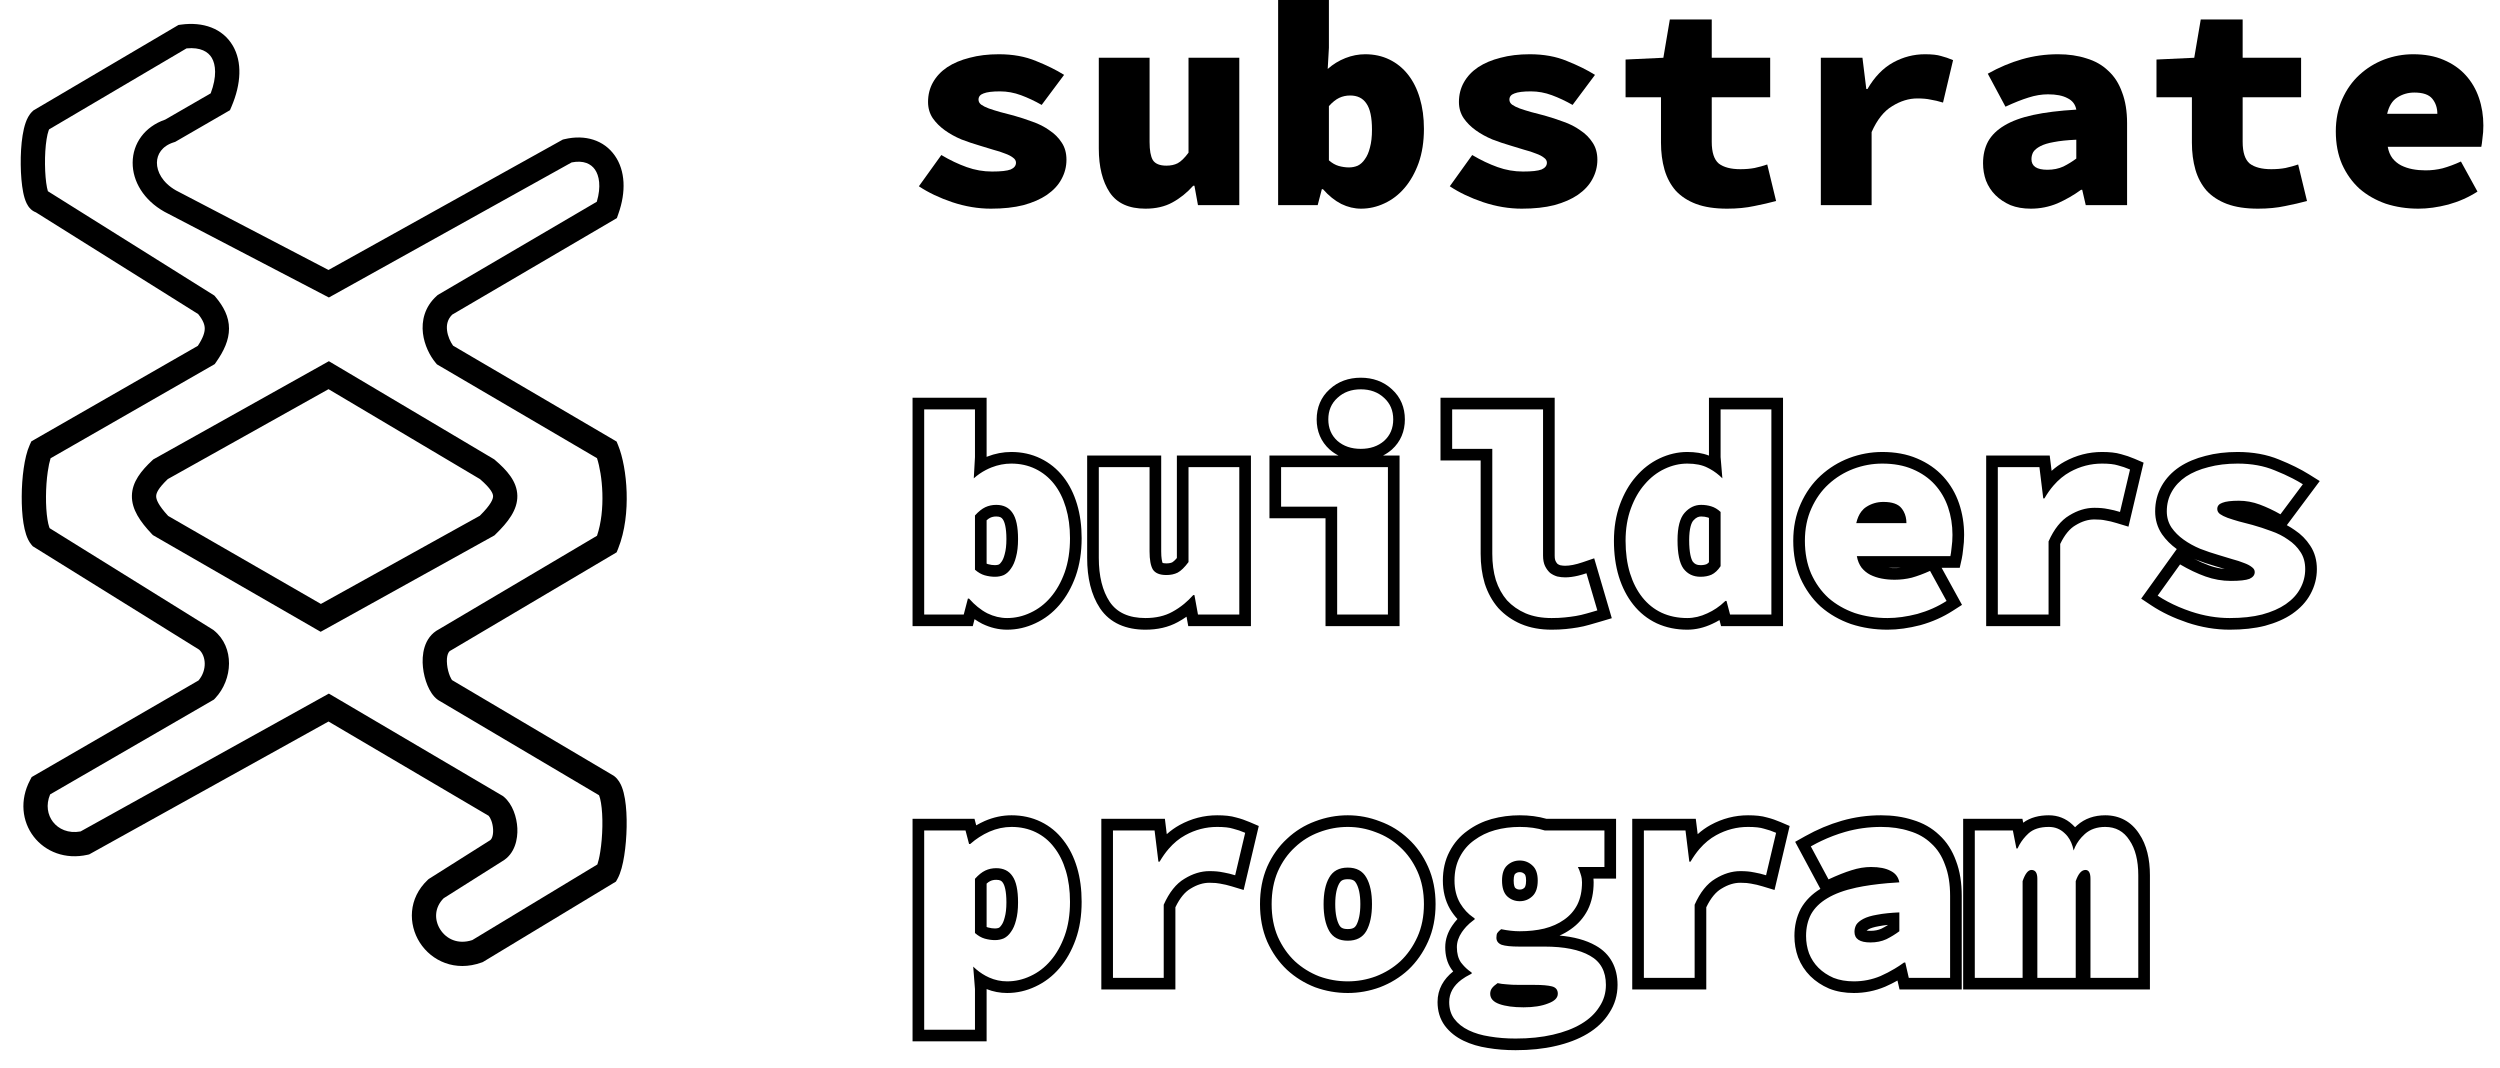
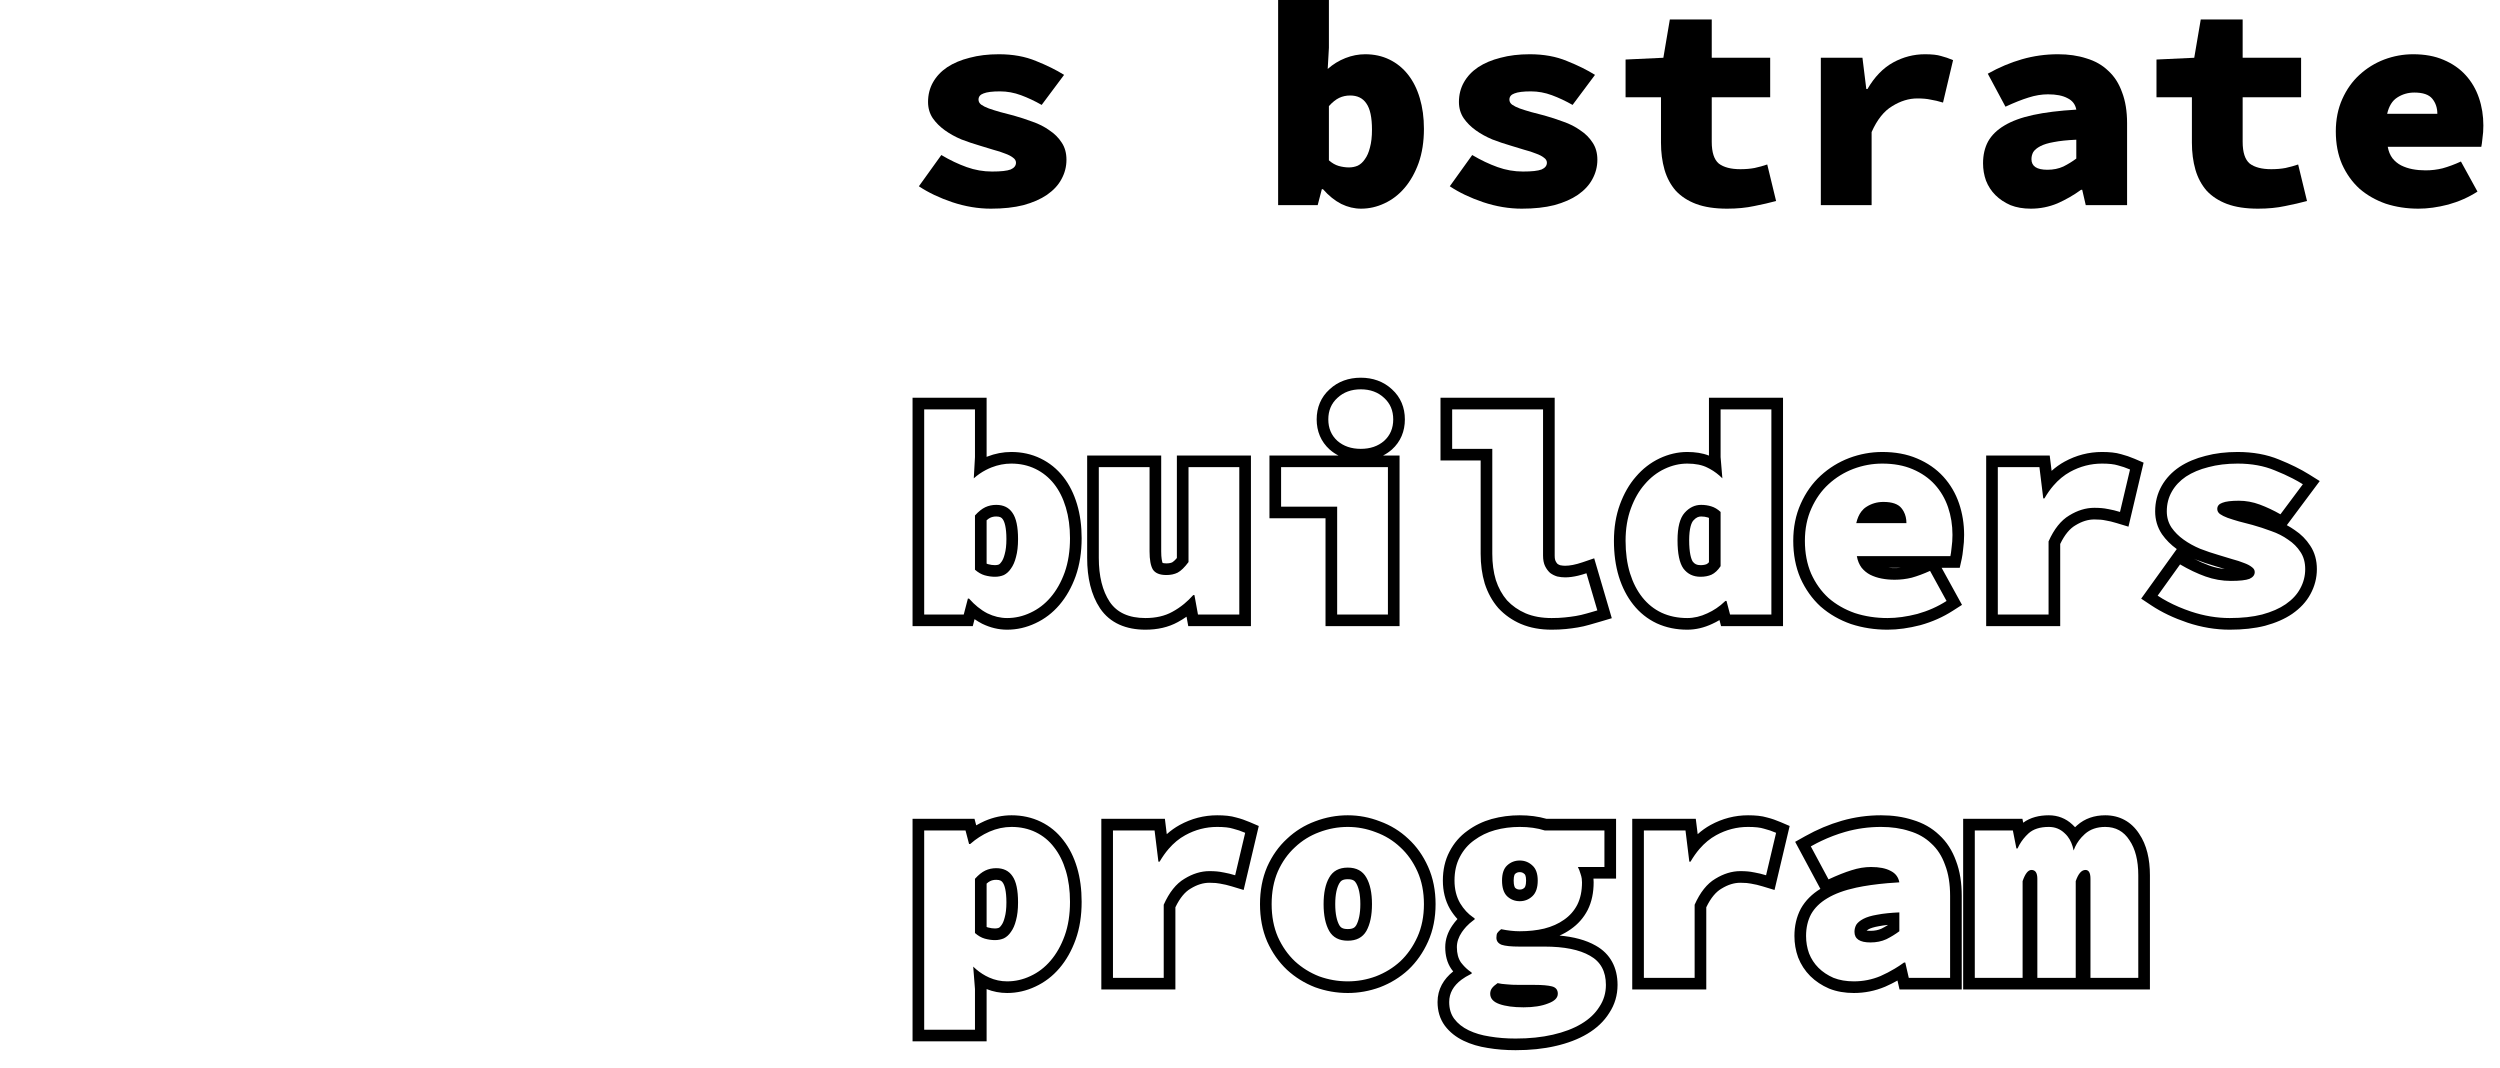
<svg xmlns="http://www.w3.org/2000/svg" width="96" height="41" viewBox="0 0 96 41" fill="none">
  <path fill-rule="evenodd" clip-rule="evenodd" d="M35.042 15.273H37.886V17.544C37.894 17.54 37.901 17.537 37.909 17.534C38.209 17.416 38.517 17.356 38.833 17.356C39.234 17.356 39.611 17.436 39.958 17.605C40.299 17.77 40.59 18.006 40.827 18.307C41.064 18.607 41.238 18.962 41.358 19.361C41.478 19.763 41.535 20.199 41.535 20.666C41.535 21.197 41.461 21.686 41.305 22.127L41.304 22.13C41.153 22.55 40.946 22.92 40.68 23.231C40.421 23.534 40.113 23.77 39.758 23.934C39.414 24.096 39.051 24.18 38.674 24.18C38.344 24.18 38.025 24.102 37.72 23.954L37.715 23.951L37.71 23.949C37.611 23.898 37.516 23.84 37.423 23.776L37.354 24.044H35.042V15.273ZM37.167 22.986H37.212C37.216 22.991 37.221 22.996 37.225 23.001C37.328 23.117 37.435 23.219 37.545 23.308C37.664 23.405 37.787 23.486 37.915 23.552C38.164 23.673 38.417 23.733 38.674 23.733C38.984 23.733 39.282 23.665 39.569 23.529C39.864 23.393 40.121 23.197 40.34 22.941C40.567 22.677 40.748 22.356 40.884 21.979C41.02 21.594 41.088 21.156 41.088 20.666C41.088 20.236 41.035 19.843 40.929 19.489C40.823 19.134 40.672 18.832 40.476 18.583C40.279 18.334 40.041 18.142 39.762 18.006C39.482 17.87 39.173 17.802 38.833 17.802C38.576 17.802 38.323 17.851 38.073 17.949C38 17.978 37.928 18.011 37.859 18.047C37.692 18.133 37.537 18.24 37.393 18.368L37.439 17.553V15.72H35.489V23.597H37.008L37.167 22.986ZM38.455 21.576L38.461 21.568C38.5 21.514 38.545 21.424 38.58 21.282L38.582 21.276L38.583 21.27C38.622 21.132 38.646 20.945 38.646 20.7C38.646 20.255 38.574 20.036 38.512 19.949L38.509 19.945L38.506 19.94C38.466 19.88 38.409 19.833 38.255 19.833C38.165 19.833 38.091 19.851 38.026 19.881C37.99 19.898 37.943 19.928 37.886 19.979V21.643C37.904 21.652 37.92 21.658 37.936 21.663C38.035 21.69 38.126 21.702 38.209 21.702C38.267 21.702 38.316 21.693 38.359 21.676C38.384 21.661 38.415 21.635 38.449 21.584L38.455 21.576ZM38.549 22.081C38.444 22.126 38.33 22.148 38.209 22.148C38.081 22.148 37.949 22.13 37.813 22.092C37.684 22.054 37.559 21.983 37.439 21.877V19.794C37.575 19.643 37.707 19.538 37.835 19.477C37.964 19.417 38.103 19.387 38.255 19.387C38.534 19.387 38.742 19.489 38.878 19.692C39.022 19.896 39.093 20.232 39.093 20.7C39.093 20.971 39.067 21.201 39.014 21.39C38.969 21.571 38.904 21.718 38.821 21.832C38.746 21.945 38.655 22.028 38.549 22.081ZM48.036 24.044H45.629L45.563 23.681C45.456 23.756 45.345 23.825 45.23 23.887C44.864 24.089 44.443 24.18 43.985 24.18C43.246 24.18 42.627 23.931 42.242 23.36L42.24 23.357C41.897 22.838 41.747 22.181 41.747 21.424V17.492H44.59V21.175C44.59 21.426 44.621 21.558 44.643 21.616C44.664 21.624 44.709 21.634 44.789 21.634C44.898 21.634 44.969 21.615 45.015 21.593C45.047 21.575 45.107 21.528 45.192 21.428V17.492H48.036V24.044ZM45.639 21.583C45.488 21.786 45.349 21.922 45.22 21.99C45.099 22.05 44.956 22.081 44.789 22.081C44.532 22.081 44.359 22.009 44.268 21.866C44.185 21.722 44.143 21.492 44.143 21.175V17.938H42.194V21.424C42.194 22.126 42.334 22.688 42.613 23.111C42.893 23.526 43.35 23.733 43.985 23.733C44.385 23.733 44.729 23.654 45.016 23.495C45.176 23.409 45.328 23.306 45.473 23.187C45.591 23.089 45.704 22.98 45.812 22.86C45.815 22.857 45.818 22.854 45.821 22.85H45.866L46.002 23.597H47.589V17.938H45.639V21.583ZM48.747 17.492H51.397C51.279 17.432 51.168 17.357 51.065 17.267L51.062 17.265L51.059 17.262C50.723 16.959 50.56 16.559 50.56 16.105C50.56 15.651 50.722 15.252 51.056 14.95C51.383 14.645 51.795 14.504 52.254 14.504C52.712 14.504 53.124 14.645 53.452 14.95C53.785 15.252 53.947 15.651 53.947 16.105C53.947 16.559 53.785 16.959 53.449 17.262L53.446 17.265L53.443 17.267C53.339 17.357 53.228 17.432 53.11 17.492H53.743V24.044H50.9V19.901H48.747V17.492ZM51.347 19.455V23.597H53.296V17.938H49.194V19.455H51.347ZM53.149 15.278C52.915 15.059 52.616 14.95 52.254 14.95C51.891 14.95 51.593 15.059 51.358 15.278C51.124 15.49 51.007 15.765 51.007 16.105C51.007 16.444 51.124 16.72 51.358 16.931C51.593 17.134 51.891 17.236 52.254 17.236C52.616 17.236 52.915 17.134 53.149 16.931C53.383 16.72 53.5 16.444 53.5 16.105C53.5 15.765 53.383 15.49 53.149 15.278ZM55.315 15.273H59.7V21.334C59.7 21.457 59.72 21.518 59.732 21.541C59.758 21.594 59.785 21.63 59.809 21.654C59.841 21.676 59.875 21.692 59.911 21.705C59.981 21.719 60.045 21.725 60.103 21.725C60.273 21.725 60.494 21.686 60.775 21.59L61.217 21.439L61.893 23.739L61.467 23.866C61.314 23.912 61.169 23.954 61.031 23.992C60.885 24.035 60.737 24.069 60.585 24.094C60.438 24.119 60.285 24.139 60.125 24.155C59.956 24.172 59.775 24.18 59.582 24.18C59.157 24.18 58.763 24.112 58.411 23.963L58.407 23.962C58.074 23.818 57.784 23.617 57.543 23.358L57.537 23.352L57.532 23.346C57.3 23.078 57.129 22.764 57.015 22.411L57.013 22.406L57.012 22.401C56.907 22.051 56.857 21.672 56.857 21.266V17.683H55.315V15.273ZM57.304 17.236V21.266C57.304 21.635 57.349 21.971 57.44 22.273C57.538 22.575 57.682 22.835 57.87 23.054C58.067 23.265 58.305 23.431 58.584 23.552C58.872 23.673 59.204 23.733 59.582 23.733C59.763 23.733 59.929 23.726 60.08 23.71C60.231 23.695 60.375 23.677 60.511 23.654C60.647 23.631 60.779 23.601 60.908 23.563C60.908 23.563 60.909 23.563 60.909 23.563C60.961 23.549 61.014 23.534 61.068 23.518C61.155 23.493 61.245 23.467 61.338 23.439L60.919 22.013C60.809 22.05 60.704 22.081 60.604 22.105C60.421 22.149 60.254 22.171 60.103 22.171C60.005 22.171 59.903 22.16 59.797 22.137C59.699 22.107 59.608 22.062 59.525 22.001C59.45 21.933 59.385 21.847 59.332 21.741C59.28 21.635 59.253 21.5 59.253 21.334V15.72H55.763V17.236H57.304ZM66.298 23.077H66.253C66.247 23.082 66.242 23.087 66.236 23.093C66.136 23.191 66.027 23.279 65.909 23.358C65.801 23.431 65.685 23.496 65.561 23.552C65.304 23.673 65.047 23.733 64.791 23.733C64.428 23.733 64.099 23.665 63.805 23.529C63.517 23.393 63.272 23.197 63.068 22.941C62.864 22.684 62.705 22.375 62.592 22.013C62.479 21.643 62.422 21.228 62.422 20.768C62.422 20.307 62.49 19.892 62.626 19.523C62.762 19.153 62.94 18.843 63.159 18.595C63.378 18.338 63.631 18.142 63.918 18.006C64.205 17.87 64.496 17.802 64.791 17.802C65.108 17.802 65.369 17.855 65.573 17.961C65.602 17.975 65.632 17.99 65.66 18.006C65.831 18.099 65.991 18.22 66.139 18.368L66.071 17.553V15.72H68.021V23.597H66.434L66.298 23.077ZM66.028 23.811C65.939 23.864 65.846 23.913 65.749 23.957C65.44 24.102 65.119 24.18 64.791 24.18C64.371 24.18 63.977 24.101 63.617 23.935L63.613 23.933C63.262 23.767 62.963 23.527 62.718 23.218C62.475 22.913 62.292 22.552 62.165 22.146L62.164 22.143C62.036 21.724 61.975 21.264 61.975 20.768C61.975 20.264 62.05 19.795 62.206 19.369C62.358 18.958 62.56 18.599 62.821 18.302C63.078 18.002 63.38 17.767 63.727 17.602C64.069 17.441 64.425 17.356 64.791 17.356C65.091 17.356 65.373 17.397 65.624 17.495V15.273H68.468V24.044H66.089L66.028 23.811ZM65.575 19.869C65.501 19.846 65.417 19.833 65.323 19.833C65.226 19.833 65.131 19.867 65.023 19.989C64.954 20.066 64.864 20.276 64.864 20.745C64.864 21.234 64.94 21.474 65.004 21.568C65.073 21.657 65.155 21.702 65.301 21.702C65.406 21.702 65.481 21.685 65.534 21.663C65.556 21.652 65.587 21.631 65.624 21.59V19.887C65.61 19.881 65.596 19.876 65.582 19.872L65.575 19.869ZM66.071 19.659V21.741C65.966 21.899 65.848 22.009 65.72 22.069C65.599 22.122 65.459 22.148 65.301 22.148C65.021 22.148 64.802 22.043 64.643 21.832C64.492 21.62 64.417 21.258 64.417 20.745C64.417 20.247 64.507 19.896 64.689 19.692C64.87 19.489 65.082 19.387 65.323 19.387C65.459 19.387 65.588 19.406 65.709 19.443C65.837 19.481 65.958 19.553 66.071 19.659ZM71.007 17.589L71.01 17.588C71.421 17.434 71.845 17.356 72.278 17.356C72.77 17.356 73.221 17.435 73.62 17.607C74.013 17.773 74.352 18.005 74.626 18.306C74.895 18.602 75.096 18.946 75.228 19.333C75.358 19.715 75.422 20.119 75.422 20.541C75.422 20.73 75.41 20.911 75.385 21.083C75.37 21.232 75.353 21.36 75.332 21.453L75.254 21.803H74.558L75.341 23.227L74.99 23.452C74.611 23.696 74.195 23.88 73.746 24.005L73.738 24.007C73.3 24.12 72.881 24.18 72.481 24.18C71.992 24.18 71.526 24.109 71.085 23.965L71.08 23.963L71.075 23.962C70.64 23.809 70.254 23.589 69.922 23.3L69.917 23.296L69.912 23.292C69.585 22.992 69.328 22.628 69.138 22.207L69.135 22.2C68.949 21.766 68.861 21.286 68.861 20.768C68.861 20.253 68.954 19.774 69.15 19.34C69.338 18.92 69.591 18.56 69.912 18.266C70.234 17.971 70.599 17.745 71.007 17.589ZM70.215 18.595C69.943 18.843 69.724 19.153 69.558 19.523C69.391 19.892 69.308 20.307 69.308 20.768C69.308 21.235 69.388 21.654 69.546 22.024C69.712 22.394 69.935 22.707 70.215 22.963C70.502 23.212 70.838 23.405 71.224 23.541C71.616 23.669 72.036 23.733 72.481 23.733C72.837 23.733 73.218 23.68 73.626 23.575C74.034 23.461 74.408 23.295 74.748 23.077L74.114 21.922C73.864 22.035 73.63 22.122 73.411 22.183C73.199 22.235 72.98 22.262 72.754 22.262C72.58 22.262 72.413 22.247 72.255 22.216C72.096 22.186 71.949 22.137 71.813 22.069C71.686 22.002 71.578 21.913 71.488 21.803C71.487 21.801 71.486 21.799 71.484 21.798C71.394 21.677 71.333 21.53 71.303 21.356H74.895C74.911 21.288 74.926 21.179 74.941 21.028C74.963 20.877 74.975 20.715 74.975 20.541C74.975 20.164 74.918 19.809 74.805 19.477C74.691 19.145 74.521 18.855 74.295 18.606C74.068 18.357 73.785 18.161 73.445 18.017C73.112 17.874 72.723 17.802 72.278 17.802C71.9 17.802 71.529 17.87 71.167 18.006C70.812 18.142 70.494 18.338 70.215 18.595ZM72.999 21.803H72.507C72.586 21.811 72.668 21.815 72.754 21.815C72.837 21.815 72.918 21.811 72.999 21.803ZM71.28 20.089C71.322 19.907 71.387 19.758 71.476 19.642C71.53 19.571 71.593 19.512 71.665 19.466C71.862 19.338 72.081 19.274 72.323 19.274C72.655 19.274 72.886 19.353 73.014 19.511C73.048 19.553 73.077 19.596 73.102 19.642C73.172 19.772 73.207 19.921 73.207 20.089H71.28ZM76.269 17.492H78.709L78.782 18.081C78.934 17.944 79.1 17.825 79.277 17.728C79.727 17.481 80.209 17.356 80.716 17.356C80.991 17.356 81.243 17.378 81.449 17.44C81.621 17.484 81.795 17.544 81.969 17.618L82.314 17.766L81.733 20.224L81.278 20.086C81.119 20.037 80.981 20.005 80.862 19.986L80.848 19.984L80.835 19.981C80.742 19.96 80.607 19.947 80.422 19.947C80.192 19.947 79.951 20.015 79.694 20.174L79.687 20.178C79.49 20.295 79.291 20.515 79.112 20.888V24.044H76.269V17.492ZM78.665 20.79C78.876 20.315 79.141 19.983 79.458 19.794C79.776 19.598 80.097 19.5 80.422 19.5C80.626 19.5 80.796 19.515 80.932 19.545C80.945 19.547 80.959 19.55 80.973 19.552C81.106 19.575 81.251 19.611 81.408 19.659L81.793 18.029C81.634 17.961 81.479 17.908 81.328 17.87C81.185 17.825 80.981 17.802 80.716 17.802C80.286 17.802 79.878 17.908 79.492 18.119C79.258 18.248 79.044 18.424 78.851 18.648C78.729 18.79 78.615 18.951 78.51 19.132C78.509 19.134 78.507 19.136 78.506 19.138H78.461L78.314 17.938H76.716V23.597H78.665V20.79ZM83.588 21.084C83.363 20.921 83.172 20.732 83.019 20.513L83.017 20.51L83.015 20.506C82.841 20.246 82.758 19.951 82.758 19.636C82.758 19.285 82.84 18.956 83.009 18.657C83.174 18.366 83.405 18.124 83.691 17.931L83.697 17.927C83.986 17.737 84.32 17.599 84.69 17.506C85.067 17.404 85.48 17.356 85.925 17.356C86.508 17.356 87.044 17.45 87.522 17.649C87.955 17.823 88.338 18.011 88.667 18.216L89.078 18.473L87.814 20.167C87.919 20.224 88.02 20.286 88.116 20.354C88.358 20.514 88.559 20.714 88.713 20.954C88.89 21.22 88.968 21.527 88.968 21.854C88.968 22.193 88.884 22.515 88.721 22.814C88.561 23.112 88.324 23.361 88.028 23.567L88.026 23.569C87.733 23.77 87.381 23.92 86.983 24.028L86.976 24.03C86.576 24.132 86.122 24.18 85.619 24.18C85.077 24.18 84.534 24.088 83.993 23.908L83.991 23.907C83.47 23.731 83.007 23.511 82.606 23.244L82.221 22.988L83.588 21.084ZM88.328 22.601C88.456 22.367 88.52 22.118 88.52 21.854C88.52 21.598 88.46 21.379 88.339 21.198C88.218 21.009 88.06 20.851 87.863 20.722C87.674 20.587 87.459 20.477 87.217 20.394C86.975 20.304 86.734 20.224 86.492 20.157C86.311 20.111 86.137 20.066 85.971 20.021C85.812 19.975 85.668 19.93 85.54 19.885C85.419 19.84 85.321 19.791 85.245 19.738C85.177 19.685 85.143 19.621 85.143 19.545C85.143 19.432 85.207 19.353 85.336 19.308C85.464 19.255 85.676 19.228 85.971 19.228C86.243 19.228 86.511 19.277 86.775 19.375C87.04 19.474 87.304 19.598 87.569 19.749L88.43 18.595C88.308 18.519 88.178 18.445 88.038 18.373C87.83 18.265 87.602 18.162 87.353 18.063C86.938 17.889 86.462 17.802 85.925 17.802C85.51 17.802 85.136 17.848 84.803 17.938C84.471 18.021 84.184 18.142 83.942 18.3C83.708 18.459 83.526 18.651 83.398 18.878C83.269 19.104 83.205 19.357 83.205 19.636C83.205 19.87 83.266 20.077 83.386 20.258C83.507 20.432 83.662 20.587 83.851 20.722C84.04 20.858 84.252 20.975 84.486 21.073C84.72 21.164 84.954 21.243 85.189 21.311C85.37 21.364 85.544 21.417 85.71 21.469C85.884 21.515 86.035 21.564 86.163 21.616C86.292 21.662 86.394 21.715 86.469 21.775C86.545 21.828 86.582 21.892 86.582 21.967C86.582 22.081 86.514 22.167 86.379 22.228C86.243 22.28 86.004 22.307 85.665 22.307C85.332 22.307 85.007 22.25 84.69 22.137C84.373 22.024 84.048 21.869 83.715 21.673L82.854 22.873C82.975 22.954 83.103 23.03 83.239 23.102C83.509 23.246 83.808 23.374 84.135 23.484C84.633 23.65 85.128 23.733 85.619 23.733C86.095 23.733 86.511 23.688 86.866 23.597C87.228 23.499 87.531 23.367 87.772 23.201C88.022 23.028 88.207 22.828 88.328 22.601ZM85.428 21.849C85.23 21.83 85.034 21.786 84.84 21.717C84.646 21.647 84.446 21.56 84.241 21.454C84.264 21.464 84.289 21.475 84.313 21.485L84.319 21.487L84.325 21.49C84.57 21.585 84.817 21.668 85.063 21.739M85.063 21.739C85.189 21.776 85.311 21.813 85.428 21.849L85.063 21.739ZM37.439 37.979V39.541H35.489V31.89H37.076L37.212 32.41H37.257C37.264 32.404 37.27 32.399 37.276 32.393C37.38 32.302 37.489 32.219 37.605 32.145C37.728 32.065 37.858 31.995 37.994 31.935C38.273 31.814 38.557 31.754 38.844 31.754C39.184 31.754 39.494 31.822 39.773 31.957C40.053 32.093 40.287 32.286 40.476 32.535C40.672 32.784 40.823 33.085 40.929 33.44C41.035 33.795 41.088 34.191 41.088 34.629C41.088 35.119 41.02 35.553 40.884 35.93C40.748 36.307 40.567 36.628 40.34 36.892C40.121 37.149 39.864 37.345 39.569 37.481C39.282 37.617 38.984 37.684 38.674 37.684C38.432 37.684 38.202 37.635 37.983 37.537C37.937 37.517 37.891 37.494 37.847 37.47C37.679 37.379 37.52 37.262 37.371 37.118L37.439 37.979ZM39.758 37.885C39.414 38.048 39.051 38.131 38.674 38.131C38.401 38.131 38.137 38.081 37.886 37.981V39.987H35.042V31.443H37.421L37.487 31.693C37.592 31.632 37.7 31.577 37.812 31.527L37.816 31.525C38.149 31.381 38.492 31.307 38.844 31.307C39.245 31.307 39.623 31.388 39.969 31.556C40.311 31.722 40.599 31.959 40.83 32.262C41.065 32.561 41.239 32.914 41.358 33.313C41.478 33.715 41.535 34.155 41.535 34.629C41.535 35.159 41.461 35.646 41.304 36.081C41.153 36.502 40.946 36.871 40.68 37.182C40.421 37.485 40.113 37.721 39.758 37.885ZM38.455 35.527L38.461 35.519C38.5 35.465 38.545 35.376 38.58 35.233L38.582 35.227L38.583 35.221C38.622 35.084 38.646 34.897 38.646 34.651C38.646 34.206 38.574 33.988 38.512 33.901L38.509 33.896L38.506 33.892C38.466 33.831 38.409 33.785 38.255 33.785C38.165 33.785 38.091 33.802 38.026 33.833C37.99 33.849 37.943 33.879 37.886 33.93V35.595C37.904 35.603 37.92 35.609 37.936 35.614C38.035 35.641 38.126 35.653 38.209 35.653C38.267 35.653 38.316 35.644 38.359 35.627C38.384 35.613 38.415 35.587 38.449 35.535L38.455 35.527ZM38.549 36.032C38.444 36.077 38.33 36.1 38.209 36.1C38.081 36.1 37.949 36.081 37.813 36.043C37.684 36.006 37.559 35.934 37.439 35.828V33.746C37.575 33.595 37.707 33.489 37.835 33.429C37.964 33.368 38.103 33.338 38.255 33.338C38.534 33.338 38.742 33.44 38.878 33.644C39.022 33.847 39.093 34.183 39.093 34.651C39.093 34.923 39.067 35.153 39.014 35.342C38.969 35.523 38.904 35.67 38.821 35.783C38.746 35.896 38.655 35.979 38.549 36.032ZM42.291 31.443H44.732L44.804 32.032C44.957 31.895 45.122 31.777 45.3 31.679C45.749 31.433 46.231 31.307 46.739 31.307C47.014 31.307 47.266 31.329 47.471 31.392C47.644 31.435 47.817 31.495 47.992 31.57L48.337 31.718L47.756 34.175L47.3 34.037C47.141 33.989 47.003 33.956 46.884 33.938L46.871 33.935L46.857 33.932C46.764 33.912 46.629 33.898 46.444 33.898C46.214 33.898 45.973 33.966 45.716 34.125L45.709 34.129C45.512 34.246 45.314 34.466 45.135 34.84V37.995H42.291V31.443ZM44.687 34.742C44.899 34.266 45.163 33.934 45.481 33.746C45.798 33.55 46.119 33.451 46.444 33.451C46.648 33.451 46.818 33.467 46.954 33.497C46.968 33.499 46.982 33.501 46.996 33.504C47.128 33.527 47.273 33.562 47.43 33.61C47.43 33.61 47.43 33.61 47.43 33.61L47.815 31.98C47.657 31.912 47.502 31.859 47.351 31.822C47.207 31.776 47.003 31.754 46.739 31.754C46.308 31.754 45.9 31.859 45.515 32.071C45.28 32.199 45.066 32.376 44.874 32.599C44.751 32.742 44.638 32.903 44.532 33.083C44.531 33.085 44.53 33.087 44.529 33.089H44.483L44.336 31.89H42.738V37.549H44.687V34.742ZM48.661 33.28C48.849 32.861 49.102 32.501 49.422 32.208C49.736 31.912 50.096 31.689 50.498 31.54C50.903 31.385 51.323 31.307 51.755 31.307C52.179 31.307 52.592 31.385 52.989 31.54C53.398 31.688 53.762 31.911 54.077 32.208C54.397 32.501 54.649 32.861 54.837 33.28C55.033 33.715 55.126 34.198 55.126 34.719C55.126 35.24 55.033 35.723 54.837 36.158C54.649 36.577 54.397 36.939 54.079 37.239L54.074 37.244C53.76 37.532 53.397 37.754 52.992 37.909L52.987 37.911C52.589 38.057 52.178 38.131 51.755 38.131C51.325 38.131 50.907 38.058 50.504 37.912L50.498 37.91L50.493 37.908C50.094 37.752 49.737 37.531 49.424 37.244L49.419 37.239C49.101 36.939 48.849 36.577 48.661 36.158L48.658 36.151C48.472 35.718 48.384 35.238 48.384 34.719C48.384 34.2 48.472 33.721 48.658 33.287L48.661 33.28ZM53.772 32.535C53.5 32.278 53.187 32.086 52.832 31.957C52.484 31.822 52.125 31.754 51.755 31.754C51.377 31.754 51.011 31.822 50.656 31.957C50.308 32.086 49.998 32.278 49.726 32.535C49.454 32.784 49.235 33.093 49.069 33.463C48.91 33.832 48.831 34.251 48.831 34.719C48.831 35.187 48.91 35.606 49.069 35.975C49.235 36.345 49.454 36.658 49.726 36.915C49.998 37.164 50.308 37.356 50.656 37.492C51.011 37.62 51.377 37.684 51.755 37.684C52.125 37.684 52.484 37.62 52.832 37.492C53.187 37.356 53.5 37.164 53.772 36.915C54.044 36.658 54.263 36.345 54.43 35.975C54.596 35.606 54.679 35.187 54.679 34.719C54.679 34.251 54.596 33.832 54.43 33.463C54.263 33.093 54.044 32.784 53.772 32.535ZM52.079 33.918C52.026 33.824 51.951 33.762 51.755 33.762C51.559 33.762 51.484 33.824 51.431 33.918L51.428 33.923C51.339 34.079 51.273 34.331 51.273 34.719C51.273 35.104 51.337 35.362 51.43 35.529C51.48 35.614 51.554 35.676 51.755 35.676C51.955 35.676 52.03 35.614 52.08 35.529C52.172 35.362 52.237 35.104 52.237 34.719C52.237 34.331 52.171 34.079 52.081 33.923L52.079 33.918ZM51.041 35.749C50.897 35.492 50.826 35.149 50.826 34.719C50.826 34.289 50.897 33.949 51.041 33.7C51.184 33.444 51.422 33.316 51.755 33.316C52.087 33.316 52.325 33.444 52.469 33.7C52.612 33.949 52.684 34.289 52.684 34.719C52.684 35.149 52.612 35.492 52.469 35.749C52.325 35.998 52.087 36.123 51.755 36.123C51.422 36.123 51.184 35.998 51.041 35.749ZM57.508 37.752C57.606 37.775 57.719 37.79 57.848 37.798C57.976 37.813 58.15 37.82 58.369 37.82H58.936C59.223 37.82 59.442 37.839 59.593 37.877C59.744 37.915 59.82 38.009 59.82 38.16C59.82 38.318 59.695 38.443 59.446 38.533C59.204 38.631 58.89 38.681 58.505 38.681C58.12 38.681 57.81 38.639 57.576 38.556C57.342 38.473 57.224 38.341 57.224 38.16C57.224 38.077 57.247 38.005 57.292 37.945C57.338 37.884 57.41 37.82 57.508 37.752ZM56.069 34.685C56.138 34.799 56.214 34.901 56.298 34.992C56.38 35.081 56.47 35.159 56.567 35.225C56.585 35.238 56.605 35.25 56.624 35.262V35.308C56.607 35.319 56.59 35.331 56.573 35.344C56.474 35.417 56.383 35.498 56.302 35.585C56.242 35.651 56.187 35.721 56.136 35.794C56.008 35.983 55.944 36.175 55.944 36.371C55.944 36.613 55.997 36.809 56.102 36.96C56.127 36.993 56.154 37.025 56.181 37.056C56.269 37.157 56.368 37.246 56.479 37.323C56.489 37.331 56.5 37.338 56.511 37.345V37.39C56.495 37.397 56.48 37.404 56.466 37.412C56.337 37.475 56.224 37.544 56.125 37.617C55.808 37.853 55.649 38.14 55.649 38.477C55.649 38.733 55.713 38.948 55.842 39.122C55.978 39.303 56.163 39.45 56.397 39.563C56.631 39.676 56.9 39.756 57.202 39.801C57.512 39.854 57.844 39.88 58.199 39.88C58.728 39.88 59.204 39.831 59.627 39.733C60.058 39.635 60.424 39.495 60.726 39.314C61.029 39.133 61.259 38.914 61.418 38.658C61.584 38.409 61.667 38.13 61.667 37.82C61.667 37.3 61.463 36.926 61.055 36.7C60.647 36.466 60.065 36.349 59.31 36.349H58.346C58.029 36.349 57.803 36.326 57.666 36.281C57.531 36.228 57.462 36.138 57.462 36.009C57.462 35.926 57.474 35.866 57.496 35.828C57.527 35.783 57.576 35.734 57.644 35.681C57.901 35.734 58.139 35.76 58.358 35.76C58.698 35.76 59.011 35.726 59.298 35.658C59.593 35.583 59.846 35.47 60.058 35.319C60.277 35.168 60.447 34.976 60.568 34.742C60.689 34.5 60.749 34.214 60.749 33.882C60.749 33.833 60.746 33.786 60.739 33.739C60.73 33.676 60.714 33.614 60.692 33.553C60.662 33.448 60.628 33.361 60.59 33.293H61.61V31.89H59.321C59.034 31.799 58.713 31.754 58.358 31.754C58.025 31.754 57.708 31.795 57.406 31.878C57.111 31.961 56.847 32.089 56.612 32.263C56.378 32.429 56.193 32.644 56.057 32.908C55.921 33.165 55.853 33.467 55.853 33.814C55.853 34.146 55.925 34.436 56.069 34.685ZM55.661 32.702C55.828 32.379 56.058 32.11 56.35 31.902C56.629 31.696 56.942 31.545 57.284 31.448L57.287 31.448C57.63 31.354 57.988 31.307 58.358 31.307C58.724 31.307 59.069 31.351 59.387 31.443H62.057V33.739H61.189C61.194 33.786 61.196 33.834 61.196 33.882C61.196 34.267 61.126 34.625 60.968 34.941L60.965 34.947C60.811 35.245 60.592 35.492 60.315 35.684C60.182 35.778 60.04 35.859 59.887 35.926C60.429 35.974 60.898 36.096 61.275 36.311C61.842 36.627 62.114 37.162 62.114 37.82C62.114 38.212 62.008 38.576 61.794 38.899C61.592 39.223 61.307 39.487 60.956 39.697C60.605 39.907 60.193 40.062 59.728 40.168C59.727 40.168 59.727 40.168 59.727 40.168L59.627 39.733L59.728 40.168C59.728 40.168 59.728 40.168 59.728 40.168C59.265 40.275 58.755 40.327 58.199 40.327C57.824 40.327 57.467 40.299 57.131 40.242C56.794 40.191 56.482 40.1 56.202 39.965C55.913 39.826 55.669 39.636 55.484 39.39L55.482 39.387C55.287 39.123 55.202 38.81 55.202 38.477C55.202 37.985 55.434 37.597 55.803 37.302C55.783 37.278 55.764 37.253 55.745 37.228L55.74 37.222L55.736 37.216C55.564 36.97 55.497 36.676 55.497 36.371C55.497 36.072 55.596 35.794 55.767 35.543C55.827 35.454 55.894 35.37 55.966 35.291C55.862 35.178 55.769 35.053 55.686 34.916L55.684 34.912L55.681 34.908C55.493 34.581 55.406 34.212 55.406 33.814C55.406 33.409 55.486 33.033 55.661 32.702ZM58.543 33.566L58.538 33.561C58.486 33.512 58.434 33.49 58.358 33.49C58.282 33.49 58.23 33.512 58.177 33.561L58.177 33.561C58.175 33.563 58.125 33.611 58.125 33.814C58.125 34.01 58.169 34.078 58.184 34.095C58.234 34.14 58.285 34.159 58.358 34.159C58.434 34.159 58.486 34.138 58.538 34.089C58.551 34.077 58.602 34.019 58.602 33.814C58.602 33.618 58.552 33.574 58.548 33.57L58.543 33.566ZM57.87 34.413C57.742 34.285 57.678 34.085 57.678 33.814C57.678 33.55 57.742 33.357 57.87 33.236C58.007 33.108 58.169 33.044 58.358 33.044C58.547 33.044 58.709 33.108 58.845 33.236C58.981 33.357 59.049 33.55 59.049 33.814C59.049 34.085 58.981 34.285 58.845 34.413C58.709 34.542 58.547 34.606 58.358 34.606C58.169 34.606 58.007 34.542 57.87 34.413ZM62.678 31.443H65.118L65.191 32.032C65.344 31.895 65.508 31.777 65.686 31.679C66.136 31.433 66.618 31.307 67.125 31.307C67.4 31.307 67.652 31.329 67.858 31.392C68.031 31.435 68.204 31.495 68.378 31.57L68.723 31.718L68.142 34.175L67.686 34.037C67.528 33.989 67.39 33.956 67.271 33.938L67.257 33.935L67.244 33.932C67.15 33.912 67.016 33.898 66.831 33.898C66.601 33.898 66.36 33.966 66.103 34.125L66.096 34.129C65.899 34.246 65.7 34.466 65.521 34.84V37.995H62.678V31.443ZM65.074 34.742C65.285 34.266 65.55 33.934 65.867 33.746C66.185 33.55 66.506 33.451 66.831 33.451C67.035 33.451 67.205 33.467 67.341 33.497C67.354 33.499 67.368 33.501 67.382 33.504C67.515 33.527 67.659 33.562 67.817 33.61L68.202 31.98C68.043 31.912 67.888 31.859 67.737 31.822C67.594 31.776 67.39 31.754 67.125 31.754C66.695 31.754 66.287 31.859 65.901 32.071C65.667 32.199 65.453 32.376 65.26 32.599C65.138 32.742 65.024 32.903 64.919 33.083C64.918 33.085 64.916 33.087 64.915 33.089H64.87L64.723 31.89H63.125V37.549H65.074V34.742ZM69.154 34.89L69.156 34.885C69.33 34.577 69.585 34.328 69.903 34.132L68.934 32.326L69.316 32.111C69.775 31.854 70.245 31.655 70.726 31.517C71.213 31.377 71.715 31.307 72.232 31.307C72.669 31.307 73.078 31.365 73.453 31.486C73.842 31.602 74.183 31.792 74.464 32.061C74.756 32.327 74.969 32.664 75.111 33.059C75.262 33.453 75.331 33.905 75.331 34.402V37.995H72.942L72.863 37.653C72.71 37.739 72.553 37.817 72.39 37.889L72.386 37.891L72.382 37.892C72.002 38.051 71.603 38.131 71.189 38.131C70.849 38.131 70.531 38.079 70.242 37.963L70.236 37.961L70.23 37.958C69.957 37.84 69.716 37.681 69.513 37.48C69.311 37.277 69.156 37.04 69.051 36.772L69.048 36.766L69.046 36.759C68.952 36.498 68.906 36.224 68.906 35.941C68.906 35.563 68.984 35.21 69.151 34.894L69.154 34.89ZM72.757 37.197C72.873 37.128 72.986 37.054 73.095 36.975C73.102 36.97 73.109 36.965 73.116 36.96H73.162L73.297 37.549H74.884V34.402C74.884 33.942 74.82 33.546 74.691 33.214C74.571 32.874 74.393 32.599 74.159 32.388C73.932 32.169 73.653 32.01 73.32 31.912C72.995 31.806 72.633 31.754 72.232 31.754C71.756 31.754 71.295 31.818 70.85 31.946C70.54 32.035 70.234 32.151 69.932 32.295C69.878 32.321 69.825 32.347 69.771 32.374C69.692 32.414 69.613 32.457 69.535 32.501L70.215 33.768C70.555 33.61 70.85 33.493 71.099 33.417C71.356 33.334 71.605 33.293 71.847 33.293C72.164 33.293 72.413 33.342 72.595 33.44C72.605 33.445 72.614 33.45 72.624 33.455C72.795 33.546 72.899 33.688 72.935 33.882C72.778 33.891 72.627 33.901 72.481 33.914C72.024 33.954 71.624 34.011 71.28 34.085C70.827 34.183 70.457 34.319 70.169 34.493C69.89 34.659 69.682 34.862 69.546 35.104C69.418 35.345 69.353 35.624 69.353 35.941C69.353 36.175 69.391 36.398 69.467 36.609C69.55 36.821 69.671 37.005 69.829 37.164C69.988 37.322 70.181 37.45 70.407 37.549C70.634 37.639 70.895 37.684 71.189 37.684C71.545 37.684 71.885 37.617 72.21 37.481C72.4 37.397 72.583 37.302 72.757 37.197ZM72.155 35.565L72.149 35.566C71.955 35.6 71.832 35.642 71.761 35.679C71.72 35.701 71.693 35.72 71.676 35.734C71.712 35.74 71.76 35.744 71.824 35.744C71.992 35.744 72.129 35.714 72.243 35.663C72.33 35.62 72.411 35.574 72.488 35.526V35.516C72.363 35.529 72.255 35.546 72.161 35.564L72.155 35.565ZM72.488 35.067C72.332 35.083 72.194 35.102 72.073 35.127C71.854 35.164 71.681 35.217 71.552 35.285C71.424 35.353 71.333 35.428 71.28 35.511C71.235 35.594 71.212 35.685 71.212 35.783C71.212 36.055 71.416 36.19 71.824 36.19C72.051 36.19 72.255 36.149 72.436 36.066C72.618 35.975 72.784 35.873 72.935 35.76V35.036C72.773 35.043 72.624 35.053 72.488 35.067ZM75.385 31.443H77.661L77.691 31.592C77.967 31.387 78.312 31.307 78.676 31.307C79.02 31.307 79.328 31.427 79.578 31.661C79.615 31.694 79.65 31.729 79.683 31.765C79.709 31.74 79.735 31.716 79.762 31.692C80.061 31.426 80.433 31.307 80.841 31.307C81.393 31.307 81.843 31.554 82.143 32.016C82.435 32.446 82.557 32.992 82.557 33.61V37.995H75.385V31.443ZM77.668 33.836C77.766 33.55 77.879 33.406 78.008 33.406C78.159 33.406 78.234 33.519 78.234 33.746V37.549H79.708V33.836C79.806 33.55 79.93 33.406 80.082 33.406C80.21 33.406 80.274 33.519 80.274 33.746V37.549H82.11V33.61C82.11 33.044 81.997 32.595 81.77 32.263C81.551 31.923 81.241 31.754 80.841 31.754C80.524 31.754 80.263 31.844 80.059 32.025C80.014 32.065 79.972 32.107 79.933 32.15C79.795 32.301 79.693 32.471 79.628 32.659C79.583 32.438 79.506 32.258 79.396 32.118C79.36 32.071 79.32 32.029 79.277 31.991C79.111 31.833 78.91 31.754 78.676 31.754C78.336 31.754 78.076 31.837 77.894 32.003C77.858 32.035 77.824 32.069 77.792 32.104C77.662 32.243 77.558 32.398 77.479 32.57C77.478 32.573 77.477 32.577 77.475 32.58H77.43L77.294 31.89H75.832V37.549H77.668V33.836Z" fill="black" />
  <path d="M36.147 5.953C36.479 6.15 36.804 6.304 37.121 6.417C37.439 6.531 37.764 6.587 38.096 6.587C38.436 6.587 38.674 6.561 38.81 6.508C38.946 6.448 39.014 6.361 39.014 6.248C39.014 6.172 38.976 6.108 38.901 6.055C38.825 5.995 38.723 5.942 38.595 5.897C38.466 5.844 38.315 5.795 38.141 5.75C37.975 5.697 37.801 5.644 37.62 5.591C37.386 5.523 37.152 5.444 36.917 5.354C36.683 5.255 36.472 5.139 36.283 5.003C36.094 4.867 35.939 4.712 35.818 4.539C35.697 4.358 35.637 4.15 35.637 3.916C35.637 3.637 35.701 3.384 35.829 3.158C35.958 2.931 36.139 2.739 36.373 2.581C36.615 2.422 36.902 2.301 37.235 2.218C37.567 2.128 37.941 2.083 38.357 2.083C38.893 2.083 39.369 2.169 39.785 2.343C40.2 2.509 40.559 2.686 40.861 2.875L40 4.029C39.736 3.878 39.471 3.754 39.207 3.656C38.942 3.558 38.674 3.509 38.402 3.509C38.107 3.509 37.896 3.535 37.767 3.588C37.639 3.633 37.575 3.712 37.575 3.826C37.575 3.901 37.609 3.965 37.677 4.018C37.752 4.071 37.85 4.12 37.971 4.165C38.1 4.21 38.243 4.256 38.402 4.301C38.568 4.346 38.742 4.392 38.923 4.437C39.165 4.505 39.407 4.584 39.649 4.674C39.891 4.757 40.106 4.867 40.295 5.003C40.491 5.131 40.65 5.289 40.771 5.478C40.892 5.659 40.952 5.878 40.952 6.135C40.952 6.399 40.888 6.648 40.759 6.882C40.639 7.108 40.453 7.308 40.204 7.481C39.962 7.647 39.66 7.779 39.297 7.878C38.942 7.968 38.527 8.013 38.051 8.013C37.56 8.013 37.065 7.93 36.566 7.764C36.075 7.598 35.648 7.395 35.285 7.153L36.147 5.953Z" fill="black" />
-   <path d="M47.589 7.878H46.002L45.866 7.131H45.821C45.579 7.402 45.311 7.617 45.016 7.776C44.729 7.934 44.385 8.013 43.985 8.013C43.35 8.013 42.893 7.806 42.614 7.391C42.334 6.968 42.194 6.406 42.194 5.704V2.218H44.144V5.455C44.144 5.772 44.185 6.002 44.268 6.146C44.359 6.289 44.533 6.361 44.79 6.361C44.956 6.361 45.099 6.331 45.22 6.27C45.349 6.202 45.488 6.067 45.639 5.863V2.218H47.589V7.878Z" fill="black" />
  <path d="M49.08 0H51.03V1.834L50.984 2.648C51.188 2.467 51.415 2.328 51.664 2.23C51.914 2.132 52.167 2.083 52.424 2.083C52.764 2.083 53.074 2.15 53.353 2.286C53.633 2.422 53.871 2.615 54.067 2.864C54.264 3.113 54.415 3.414 54.52 3.769C54.626 4.124 54.679 4.516 54.679 4.946C54.679 5.437 54.611 5.874 54.475 6.259C54.339 6.636 54.158 6.957 53.931 7.221C53.712 7.478 53.455 7.674 53.16 7.81C52.873 7.945 52.575 8.013 52.265 8.013C52.008 8.013 51.755 7.953 51.506 7.832C51.256 7.704 51.022 7.515 50.803 7.266H50.758L50.599 7.878H49.08V0ZM51.03 6.157C51.151 6.263 51.275 6.334 51.404 6.372C51.54 6.41 51.672 6.429 51.8 6.429C51.921 6.429 52.035 6.406 52.14 6.361C52.246 6.308 52.337 6.225 52.412 6.112C52.495 5.999 52.56 5.852 52.605 5.67C52.658 5.482 52.684 5.252 52.684 4.98C52.684 4.512 52.613 4.176 52.469 3.973C52.333 3.769 52.125 3.667 51.846 3.667C51.695 3.667 51.555 3.697 51.426 3.758C51.298 3.818 51.166 3.924 51.03 4.075V6.157Z" fill="black" />
  <path d="M56.533 5.953C56.866 6.15 57.191 6.304 57.508 6.417C57.825 6.531 58.15 6.587 58.483 6.587C58.823 6.587 59.061 6.561 59.197 6.508C59.333 6.448 59.401 6.361 59.401 6.248C59.401 6.172 59.363 6.108 59.287 6.055C59.212 5.995 59.11 5.942 58.981 5.897C58.853 5.844 58.702 5.795 58.528 5.75C58.362 5.697 58.188 5.644 58.007 5.591C57.772 5.523 57.538 5.444 57.304 5.354C57.07 5.255 56.858 5.139 56.669 5.003C56.48 4.867 56.325 4.712 56.205 4.539C56.084 4.358 56.023 4.15 56.023 3.916C56.023 3.637 56.087 3.384 56.216 3.158C56.344 2.931 56.526 2.739 56.76 2.581C57.002 2.422 57.289 2.301 57.621 2.218C57.954 2.128 58.328 2.083 58.743 2.083C59.28 2.083 59.756 2.169 60.171 2.343C60.587 2.509 60.946 2.686 61.248 2.875L60.387 4.029C60.122 3.878 59.858 3.754 59.593 3.656C59.329 3.558 59.061 3.509 58.789 3.509C58.494 3.509 58.282 3.535 58.154 3.588C58.026 3.633 57.961 3.712 57.961 3.826C57.961 3.901 57.995 3.965 58.063 4.018C58.139 4.071 58.237 4.12 58.358 4.165C58.486 4.21 58.63 4.256 58.789 4.301C58.955 4.346 59.129 4.392 59.31 4.437C59.552 4.505 59.794 4.584 60.035 4.674C60.277 4.757 60.492 4.867 60.681 5.003C60.878 5.131 61.036 5.289 61.157 5.478C61.278 5.659 61.339 5.878 61.339 6.135C61.339 6.399 61.274 6.648 61.146 6.882C61.025 7.108 60.84 7.308 60.591 7.481C60.349 7.647 60.047 7.779 59.684 7.878C59.329 7.968 58.913 8.013 58.437 8.013C57.946 8.013 57.451 7.93 56.953 7.764C56.462 7.598 56.035 7.395 55.672 7.153L56.533 5.953Z" fill="black" />
  <path d="M63.782 3.735H62.422V2.286L63.873 2.218L64.122 0.747H65.731V2.218H67.975V3.735H65.731V5.444C65.731 5.852 65.822 6.131 66.003 6.282C66.192 6.425 66.468 6.497 66.831 6.497C67.027 6.497 67.209 6.482 67.375 6.451C67.549 6.414 67.711 6.368 67.862 6.316L68.202 7.719C67.953 7.787 67.673 7.851 67.363 7.912C67.054 7.979 66.706 8.013 66.321 8.013C65.852 8.013 65.456 7.953 65.131 7.832C64.813 7.712 64.553 7.542 64.349 7.323C64.152 7.097 64.009 6.829 63.918 6.519C63.827 6.202 63.782 5.855 63.782 5.478V3.735Z" fill="black" />
  <path d="M69.92 2.218H71.518L71.666 3.418H71.711C71.983 2.95 72.312 2.611 72.697 2.399C73.082 2.188 73.49 2.083 73.921 2.083C74.185 2.083 74.389 2.105 74.533 2.15C74.684 2.188 74.839 2.241 74.998 2.309L74.612 3.939C74.439 3.886 74.28 3.848 74.136 3.826C74 3.795 73.83 3.78 73.626 3.78C73.301 3.78 72.98 3.878 72.663 4.075C72.346 4.263 72.081 4.595 71.87 5.071V7.878H69.92V2.218Z" fill="black" />
  <path d="M76.149 6.27C76.149 5.953 76.213 5.674 76.342 5.433C76.478 5.191 76.686 4.988 76.965 4.822C77.252 4.648 77.623 4.512 78.076 4.414C78.529 4.316 79.081 4.248 79.73 4.21C79.693 4.007 79.579 3.86 79.39 3.769C79.209 3.671 78.96 3.622 78.642 3.622C78.401 3.622 78.151 3.663 77.894 3.746C77.645 3.822 77.35 3.939 77.01 4.097L76.331 2.83C76.761 2.588 77.199 2.403 77.645 2.275C78.091 2.147 78.552 2.083 79.028 2.083C79.428 2.083 79.791 2.135 80.116 2.241C80.448 2.339 80.728 2.498 80.954 2.716C81.189 2.928 81.366 3.203 81.487 3.543C81.615 3.875 81.68 4.271 81.68 4.731V7.878H80.093L79.957 7.289H79.912C79.632 7.493 79.33 7.666 79.005 7.81C78.68 7.945 78.34 8.013 77.985 8.013C77.691 8.013 77.43 7.968 77.203 7.878C76.977 7.779 76.784 7.651 76.625 7.493C76.466 7.334 76.346 7.149 76.263 6.938C76.187 6.727 76.149 6.504 76.149 6.27ZM78.008 6.112C78.008 6.384 78.212 6.519 78.62 6.519C78.846 6.519 79.05 6.478 79.232 6.395C79.413 6.304 79.579 6.202 79.73 6.089V5.365C79.383 5.38 79.096 5.41 78.869 5.455C78.65 5.493 78.476 5.546 78.348 5.614C78.219 5.682 78.129 5.757 78.076 5.84C78.031 5.923 78.008 6.014 78.008 6.112Z" fill="black" />
  <path d="M84.169 3.735H82.809V2.286L84.259 2.218L84.509 0.747H86.118V2.218H88.362V3.735H86.118V5.444C86.118 5.852 86.209 6.131 86.39 6.282C86.579 6.425 86.855 6.497 87.217 6.497C87.414 6.497 87.595 6.482 87.761 6.451C87.935 6.414 88.097 6.368 88.249 6.316L88.589 7.719C88.339 7.787 88.06 7.851 87.75 7.912C87.44 7.979 87.093 8.013 86.707 8.013C86.239 8.013 85.842 7.953 85.517 7.832C85.2 7.712 84.939 7.542 84.735 7.323C84.539 7.097 84.395 6.829 84.305 6.519C84.214 6.202 84.169 5.855 84.169 5.478V3.735Z" fill="black" />
  <path d="M89.695 5.048C89.695 4.588 89.778 4.173 89.944 3.803C90.11 3.433 90.329 3.124 90.602 2.875C90.881 2.618 91.198 2.422 91.553 2.286C91.916 2.15 92.286 2.083 92.664 2.083C93.11 2.083 93.499 2.154 93.832 2.298C94.171 2.441 94.455 2.637 94.681 2.886C94.908 3.135 95.078 3.426 95.191 3.758C95.305 4.09 95.361 4.444 95.361 4.822C95.361 4.995 95.35 5.157 95.327 5.308C95.312 5.459 95.297 5.569 95.282 5.637H91.689C91.72 5.81 91.78 5.957 91.871 6.078C91.962 6.191 92.071 6.282 92.2 6.35C92.335 6.417 92.483 6.467 92.641 6.497C92.8 6.527 92.966 6.542 93.14 6.542C93.367 6.542 93.586 6.516 93.797 6.463C94.017 6.402 94.251 6.316 94.5 6.202L95.135 7.357C94.795 7.576 94.421 7.742 94.013 7.855C93.605 7.961 93.223 8.013 92.868 8.013C92.422 8.013 92.003 7.949 91.61 7.821C91.225 7.685 90.889 7.493 90.602 7.244C90.322 6.987 90.099 6.674 89.933 6.304C89.774 5.935 89.695 5.516 89.695 5.048ZM93.594 4.369C93.594 4.143 93.529 3.95 93.401 3.792C93.272 3.633 93.042 3.554 92.71 3.554C92.468 3.554 92.249 3.618 92.052 3.746C91.863 3.867 91.735 4.075 91.667 4.369H93.594Z" fill="black" />
-   <path fill-rule="evenodd" clip-rule="evenodd" d="M8.937 1.75C9.308 2.379 9.26 3.224 8.892 4.088L8.831 4.231L6.725 5.449L6.676 5.464C6.216 5.609 6.028 5.929 6.026 6.248C6.023 6.582 6.227 7.01 6.759 7.313L12.614 10.367L21.613 5.359L21.677 5.344C22.465 5.157 23.194 5.377 23.612 5.979C24.014 6.557 24.046 7.369 23.744 8.215L23.688 8.375L17.366 12.081C17.187 12.258 17.14 12.466 17.167 12.689C17.193 12.912 17.294 13.128 17.398 13.274L23.677 16.955L23.737 17.101C23.916 17.539 24.041 18.206 24.063 18.904C24.085 19.604 24.007 20.391 23.738 21.063L23.679 21.209L17.308 24.979L17.293 24.986C17.237 25.014 17.129 25.148 17.168 25.523C17.184 25.683 17.226 25.84 17.277 25.963C17.318 26.061 17.351 26.105 17.359 26.116L23.567 29.789L23.59 29.806C23.744 29.925 23.829 30.093 23.88 30.222C23.934 30.361 23.971 30.519 23.998 30.678C24.051 30.997 24.07 31.378 24.063 31.753C24.056 32.131 24.024 32.52 23.97 32.859C23.919 33.182 23.84 33.516 23.713 33.744L23.653 33.852L18.537 36.945L18.494 36.96C17.48 37.327 16.572 36.901 16.121 36.195C15.673 35.493 15.67 34.498 16.427 33.786L16.459 33.756L18.806 32.274L18.817 32.268C18.855 32.247 18.949 32.136 18.935 31.848C18.922 31.591 18.829 31.399 18.765 31.327L12.615 27.706L3.424 32.809L3.359 32.824C2.51 33.014 1.741 32.708 1.293 32.125C0.846 31.543 0.75 30.723 1.154 29.958L1.216 29.839L7.624 26.129C7.968 25.72 7.906 25.18 7.647 24.947L1.258 20.976L1.21 20.92C1.108 20.8 1.045 20.654 1.003 20.527C0.959 20.393 0.926 20.243 0.901 20.09C0.852 19.782 0.832 19.421 0.834 19.059C0.836 18.697 0.861 18.322 0.91 17.985C0.957 17.656 1.03 17.33 1.142 17.084L1.204 16.948L7.597 13.28C7.801 12.97 7.862 12.767 7.862 12.617C7.862 12.477 7.808 12.307 7.61 12.06L1.379 8.154C1.294 8.123 1.226 8.074 1.178 8.027C1.102 7.955 1.054 7.873 1.023 7.809C0.96 7.681 0.919 7.529 0.89 7.384C0.831 7.087 0.8 6.705 0.796 6.326C0.791 5.944 0.813 5.541 0.868 5.198C0.895 5.027 0.933 4.859 0.985 4.711C1.032 4.575 1.11 4.402 1.25 4.273L1.286 4.239L6.853 0.959L6.945 0.946C7.799 0.828 8.548 1.09 8.937 1.75ZM7.162 1.858C7.705 1.805 7.997 1.991 8.133 2.222C8.284 2.478 8.335 2.936 8.091 3.584L6.344 4.593C5.552 4.864 5.099 5.512 5.094 6.241C5.088 6.969 5.525 7.686 6.307 8.127L6.314 8.131L12.629 11.424L21.951 6.237C22.412 6.145 22.696 6.294 22.846 6.51C23.006 6.739 23.092 7.157 22.917 7.747L16.808 11.328L16.773 11.36C16.3 11.784 16.185 12.326 16.241 12.799C16.296 13.254 16.507 13.665 16.726 13.928L16.778 13.991L22.925 17.594C23.028 17.911 23.114 18.393 23.131 18.933C23.149 19.502 23.09 20.088 22.925 20.573L16.859 24.162C16.255 24.476 16.195 25.178 16.241 25.618C16.266 25.867 16.33 26.113 16.416 26.32C16.494 26.507 16.621 26.738 16.817 26.876L16.832 26.886L23.001 30.536C23.004 30.542 23.007 30.55 23.011 30.559C23.034 30.618 23.058 30.708 23.078 30.831C23.119 31.075 23.137 31.395 23.131 31.737C23.125 32.077 23.096 32.422 23.049 32.713C23.015 32.932 22.974 33.093 22.939 33.195L18.136 36.099C17.58 36.282 17.135 36.051 16.907 35.694C16.676 35.333 16.673 34.858 17.036 34.493L19.286 33.072C19.779 32.787 19.886 32.212 19.866 31.803C19.846 31.384 19.686 30.879 19.344 30.594L19.315 30.57L12.628 26.634L3.093 31.928C2.619 32.014 2.245 31.834 2.033 31.559C1.831 31.296 1.753 30.914 1.925 30.505L8.215 26.863L8.262 26.814C8.945 26.088 9.013 24.855 8.216 24.209L8.193 24.19L1.906 20.282C1.9 20.27 1.894 20.254 1.888 20.234C1.864 20.163 1.841 20.066 1.822 19.944C1.783 19.7 1.764 19.392 1.766 19.065C1.768 18.739 1.791 18.407 1.833 18.117C1.863 17.901 1.902 17.726 1.942 17.598L8.245 13.982L8.305 13.896C8.596 13.479 8.794 13.062 8.794 12.617C8.794 12.16 8.585 11.77 8.279 11.406L8.232 11.35L1.839 7.343C1.829 7.31 1.817 7.264 1.804 7.202C1.76 6.98 1.732 6.661 1.728 6.315C1.724 5.97 1.744 5.622 1.789 5.345C1.811 5.206 1.837 5.096 1.865 5.019C1.872 4.997 1.879 4.98 1.885 4.968L7.162 1.858ZM12.629 13.87L18.98 17.64L19.011 17.667C19.458 18.05 19.855 18.481 19.866 19.035C19.876 19.581 19.505 20.055 19.032 20.514L18.988 20.558L12.313 24.261L5.872 20.549L5.824 20.499C5.386 20.034 5.055 19.565 5.065 19.035C5.074 18.498 5.429 18.071 5.845 17.68L5.887 17.641L12.629 13.87ZM6.443 18.397C6.072 18.752 5.999 18.935 5.997 19.052C5.995 19.175 6.069 19.39 6.458 19.812L12.322 23.191L18.426 19.804C18.862 19.372 18.936 19.16 18.934 19.052C18.932 18.951 18.858 18.768 18.434 18.399L12.615 14.944L6.443 18.397Z" fill="black" />
</svg>